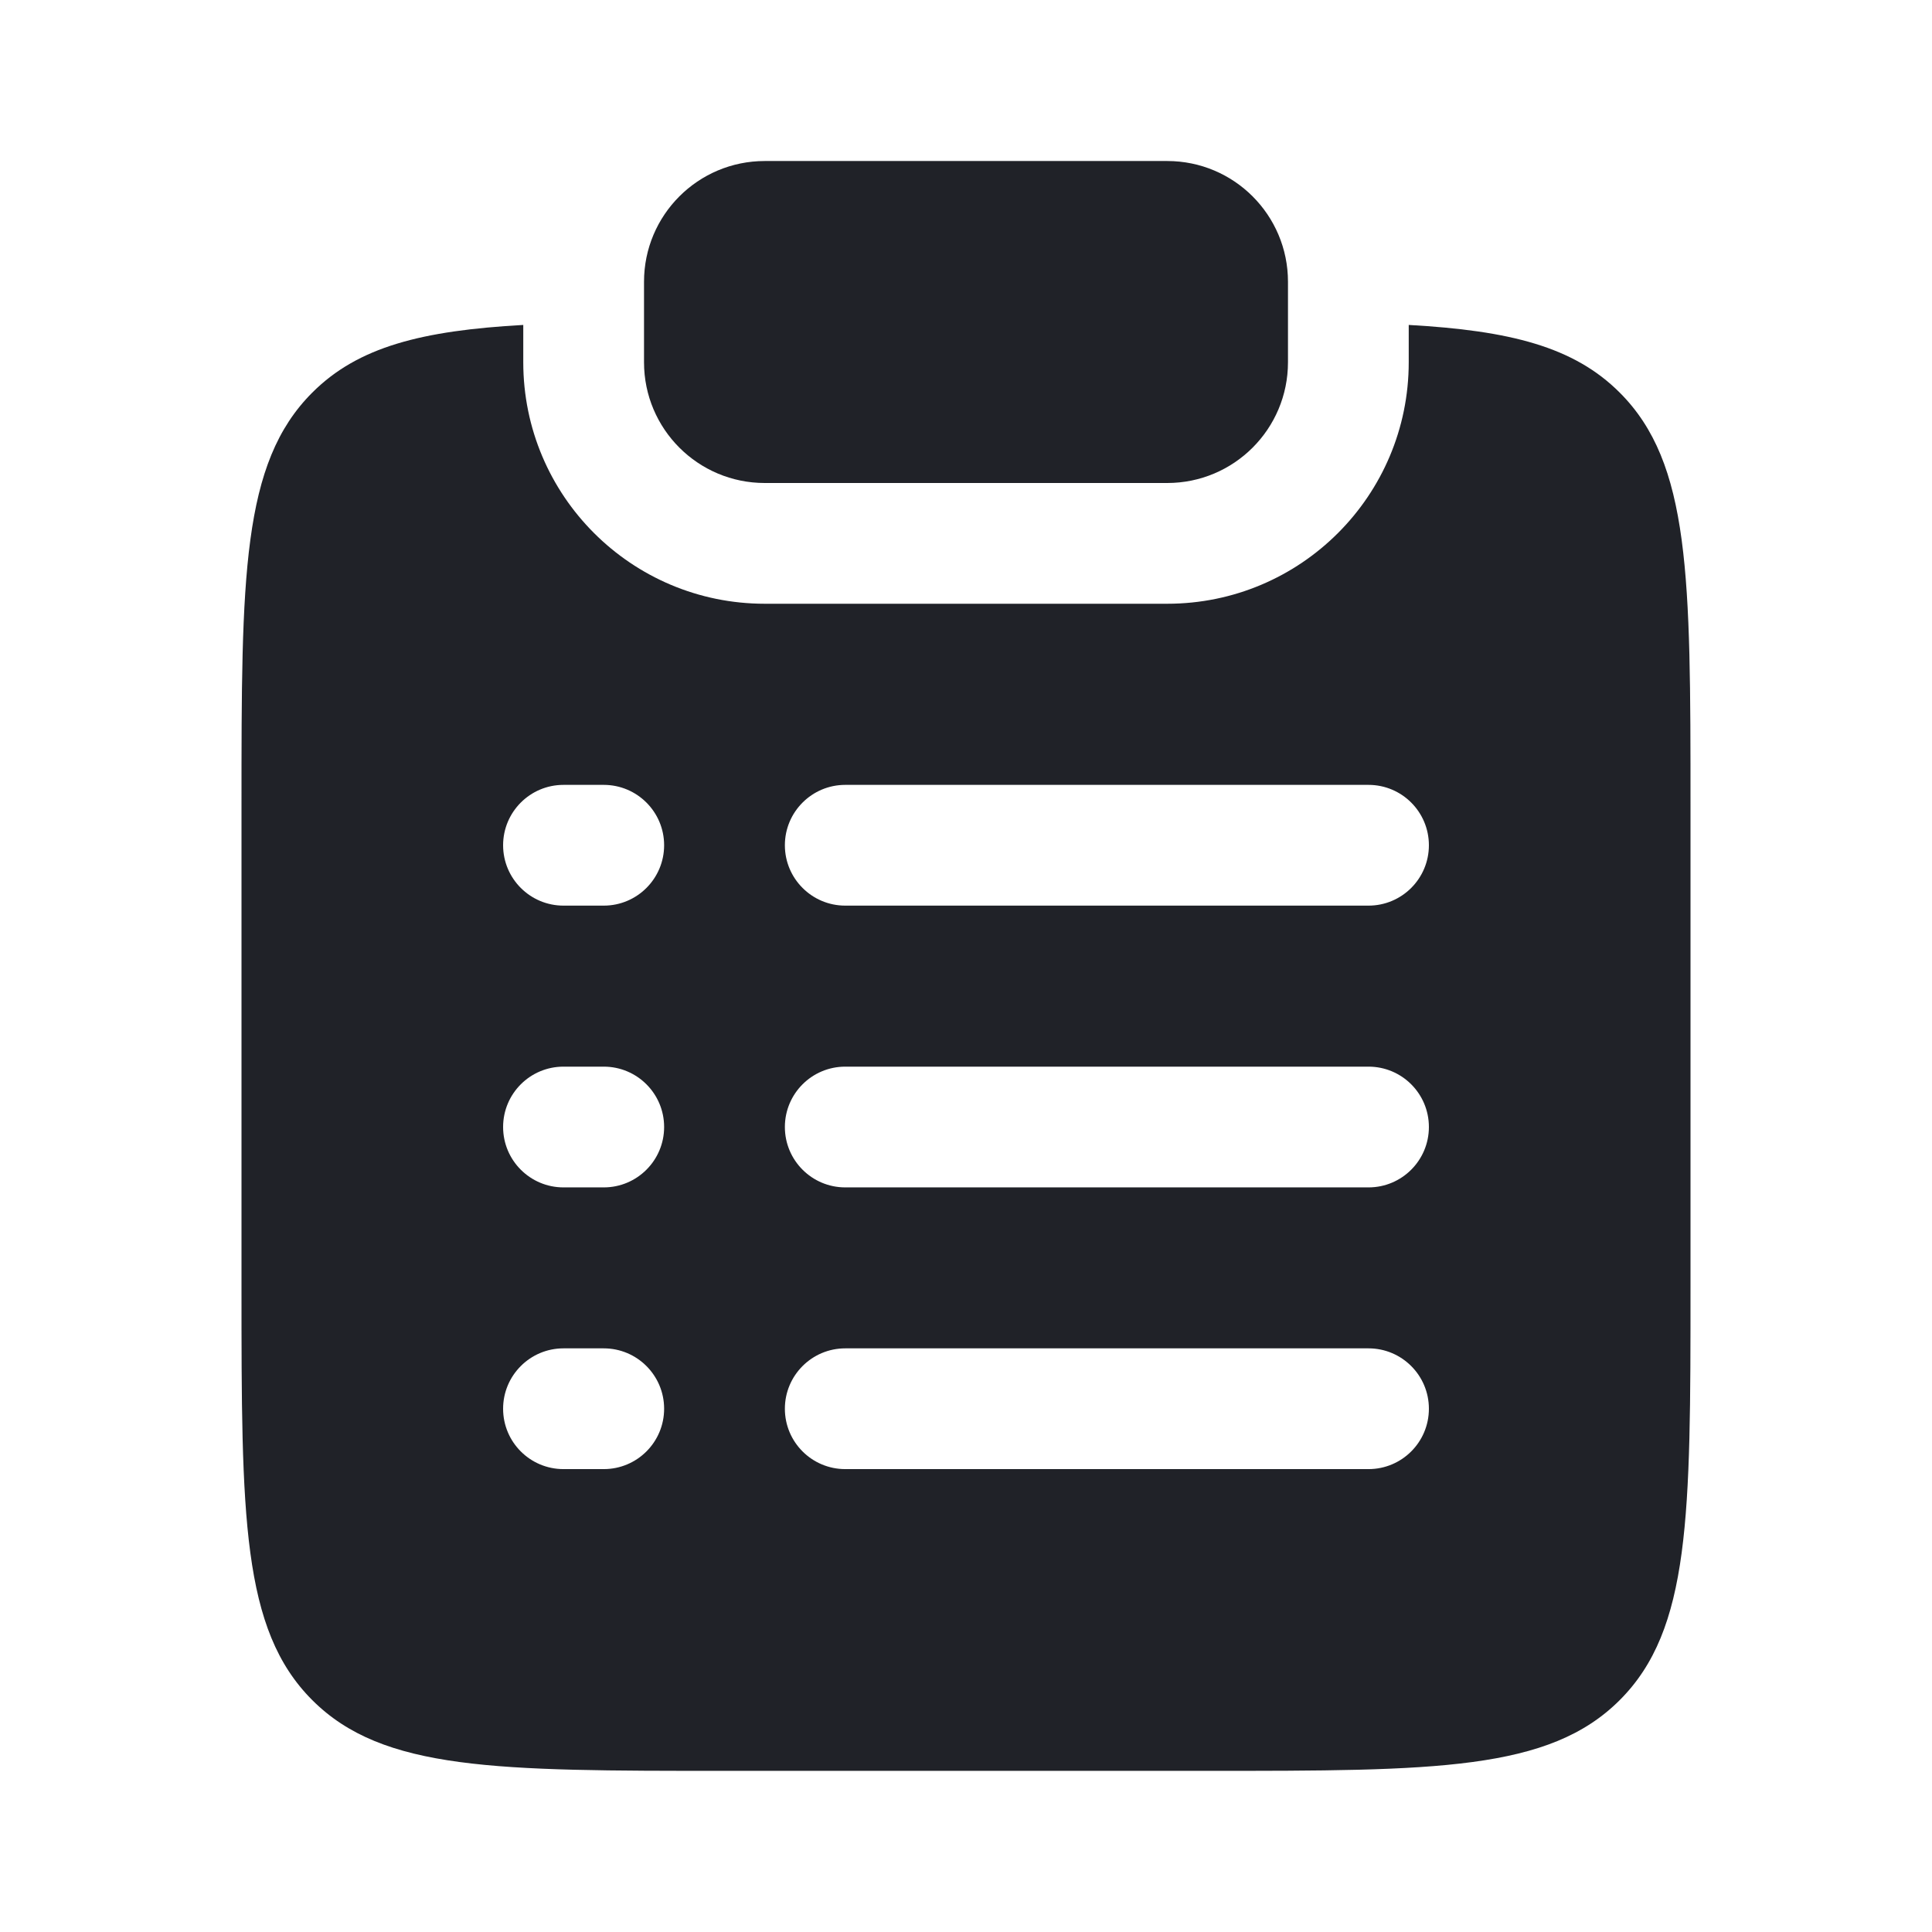
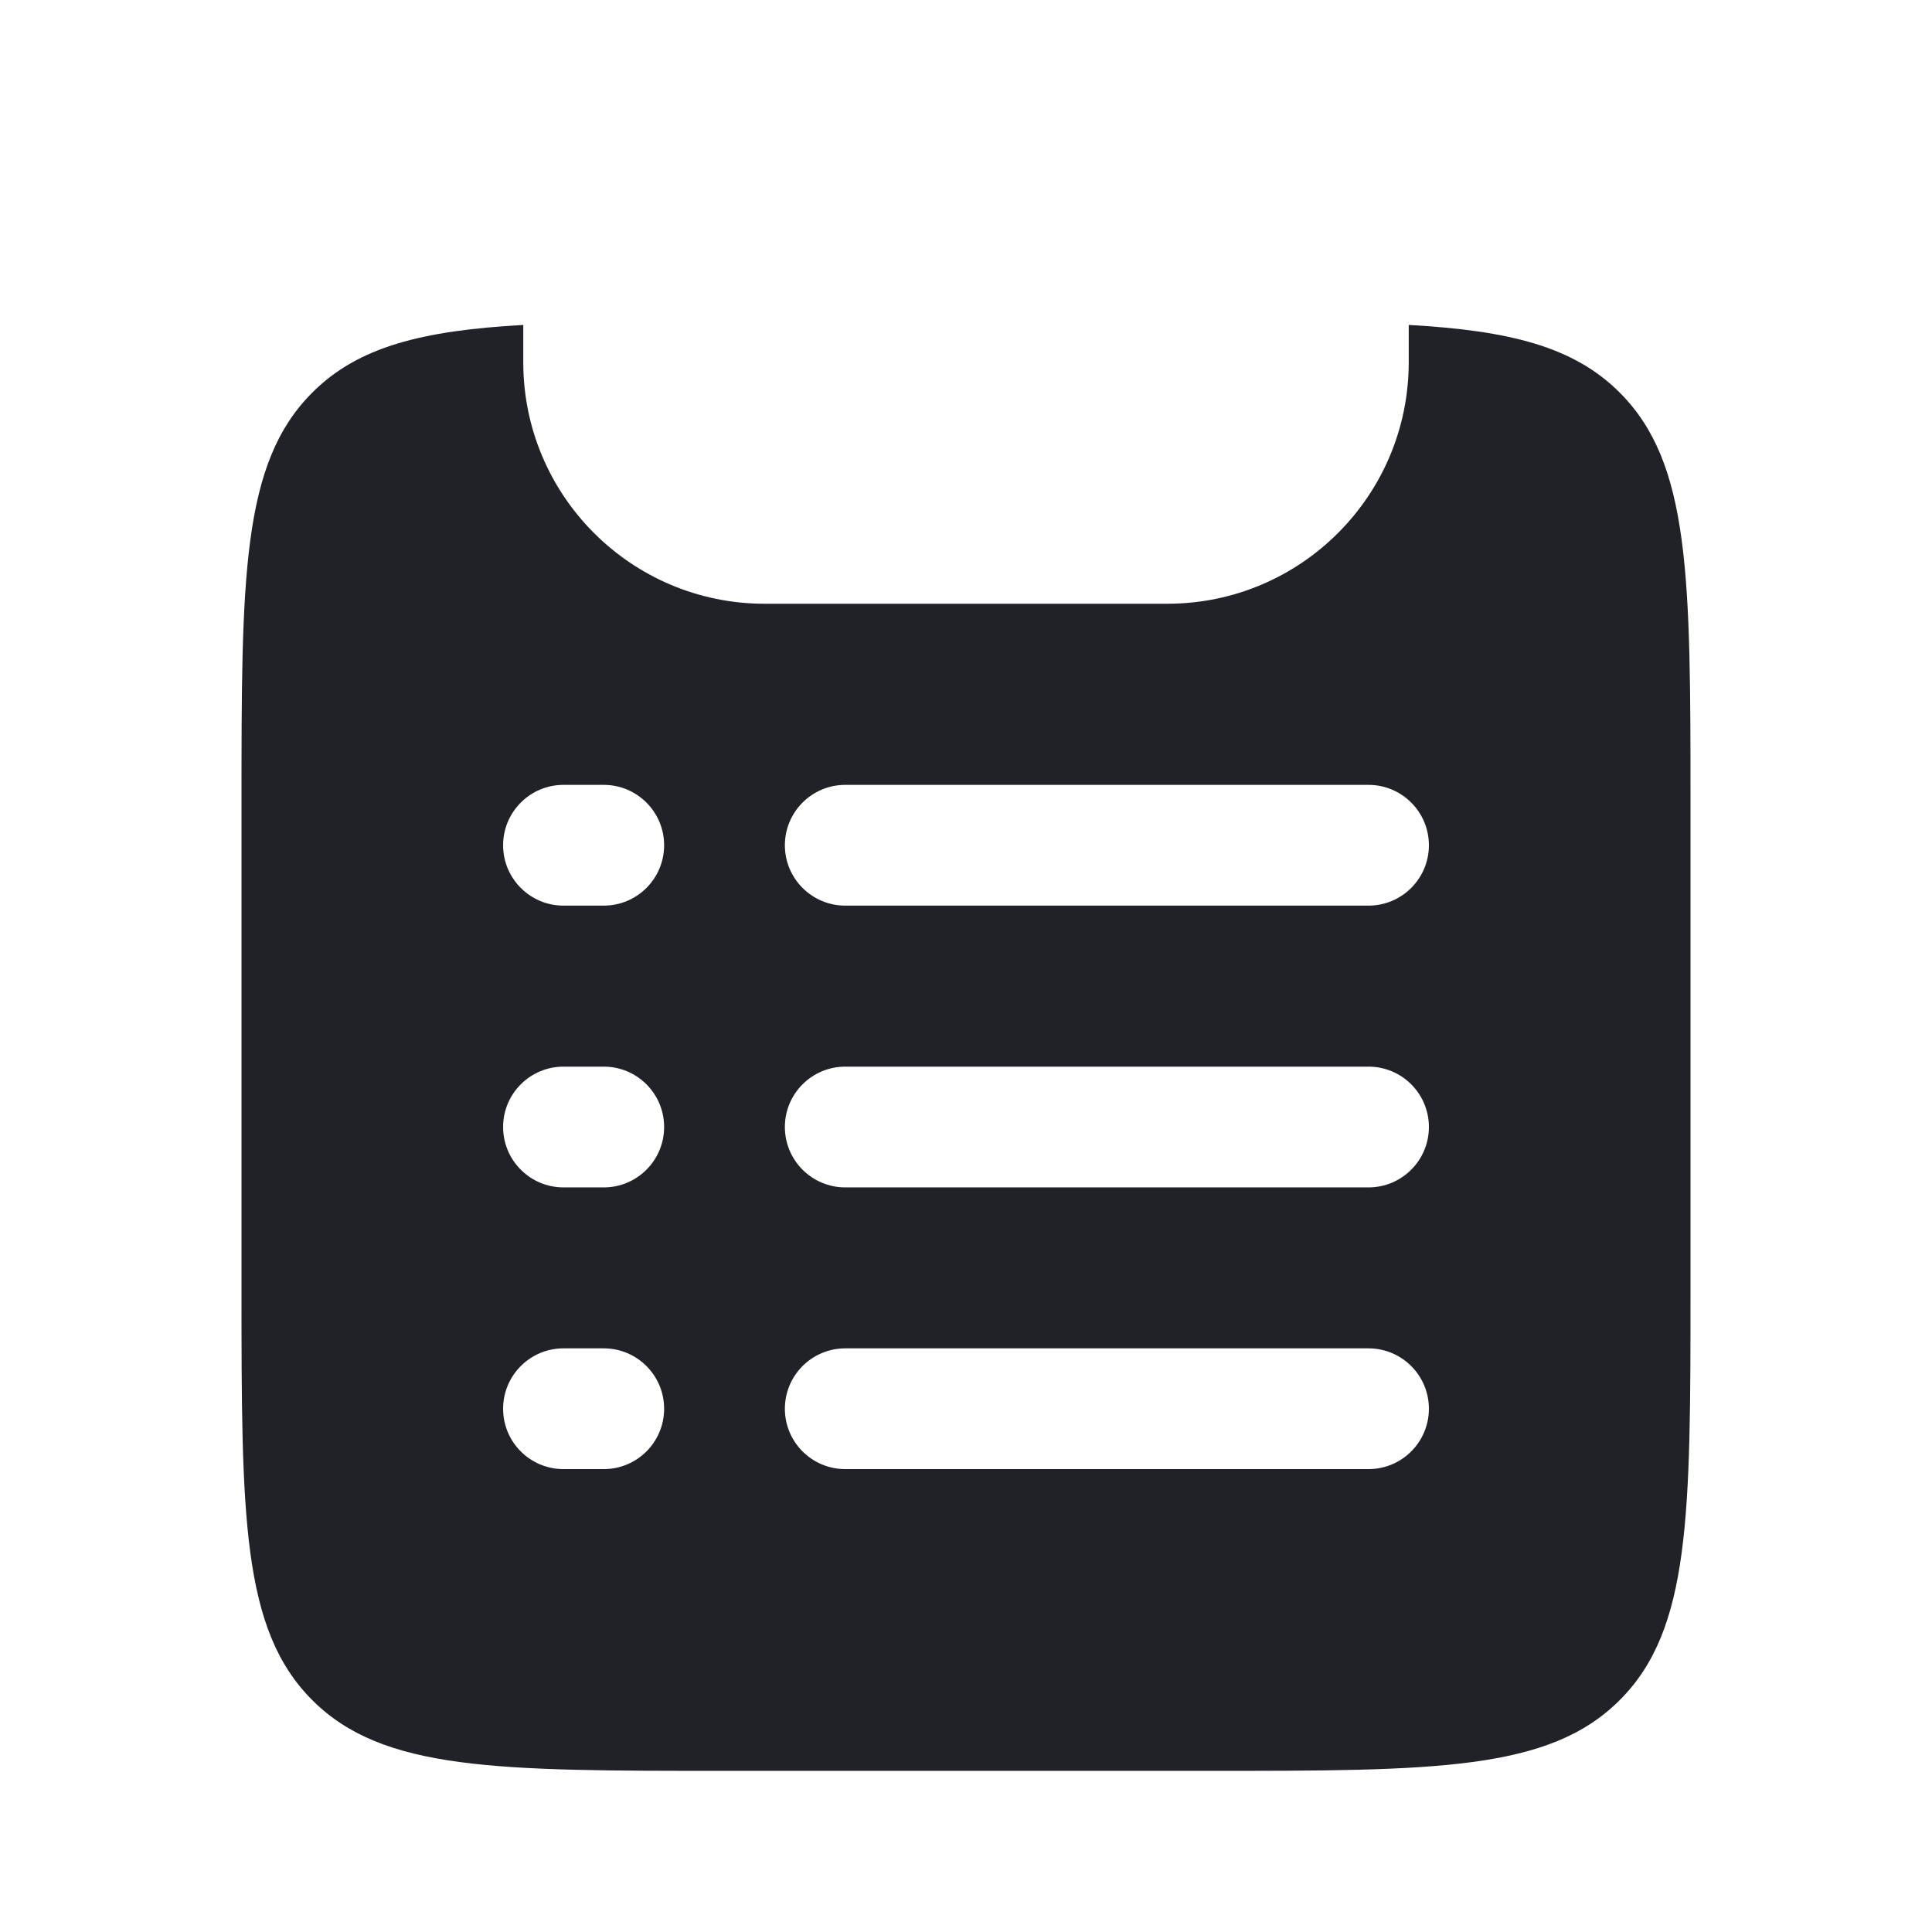
<svg xmlns="http://www.w3.org/2000/svg" width="32" height="32" viewBox="0 0 32 32" fill="none">
-   <path d="M12.667 2.667C11.562 2.667 10.667 3.562 10.667 4.667V6C10.667 7.105 11.562 8 12.667 8H19.333C20.438 8 21.333 7.105 21.333 6V4.667C21.333 3.562 20.438 2.667 19.333 2.667H12.667Z" fill="#202228" />
  <path fill-rule="evenodd" clip-rule="evenodd" d="M8.667 5.382C6.989 5.476 5.931 5.743 5.172 6.503C4 7.674 4 9.56 4 13.331V21.331C4 25.102 4 26.988 5.172 28.159C6.343 29.331 8.229 29.331 12 29.331H20C23.771 29.331 25.657 29.331 26.828 28.159C28 26.988 28 25.102 28 21.331V13.331C28 9.56 28 7.674 26.828 6.503C26.069 5.743 25.011 5.476 23.333 5.382V6C23.333 8.209 21.543 10 19.333 10H12.667C10.457 10 8.667 8.209 8.667 6V5.382ZM9.333 13C8.781 13 8.333 13.448 8.333 14C8.333 14.552 8.781 15 9.333 15H10C10.552 15 11 14.552 11 14C11 13.448 10.552 13 10 13H9.333ZM14 13C13.448 13 13 13.448 13 14C13 14.552 13.448 15 14 15H22.667C23.219 15 23.667 14.552 23.667 14C23.667 13.448 23.219 13 22.667 13H14ZM9.333 17.667C8.781 17.667 8.333 18.114 8.333 18.667C8.333 19.219 8.781 19.667 9.333 19.667H10C10.552 19.667 11 19.219 11 18.667C11 18.114 10.552 17.667 10 17.667H9.333ZM14 17.667C13.448 17.667 13 18.114 13 18.667C13 19.219 13.448 19.667 14 19.667H22.667C23.219 19.667 23.667 19.219 23.667 18.667C23.667 18.114 23.219 17.667 22.667 17.667H14ZM9.333 22.333C8.781 22.333 8.333 22.781 8.333 23.333C8.333 23.886 8.781 24.333 9.333 24.333H10C10.552 24.333 11 23.886 11 23.333C11 22.781 10.552 22.333 10 22.333H9.333ZM14 22.333C13.448 22.333 13 22.781 13 23.333C13 23.886 13.448 24.333 14 24.333H22.667C23.219 24.333 23.667 23.886 23.667 23.333C23.667 22.781 23.219 22.333 22.667 22.333H14Z" fill="#202228" />
</svg>